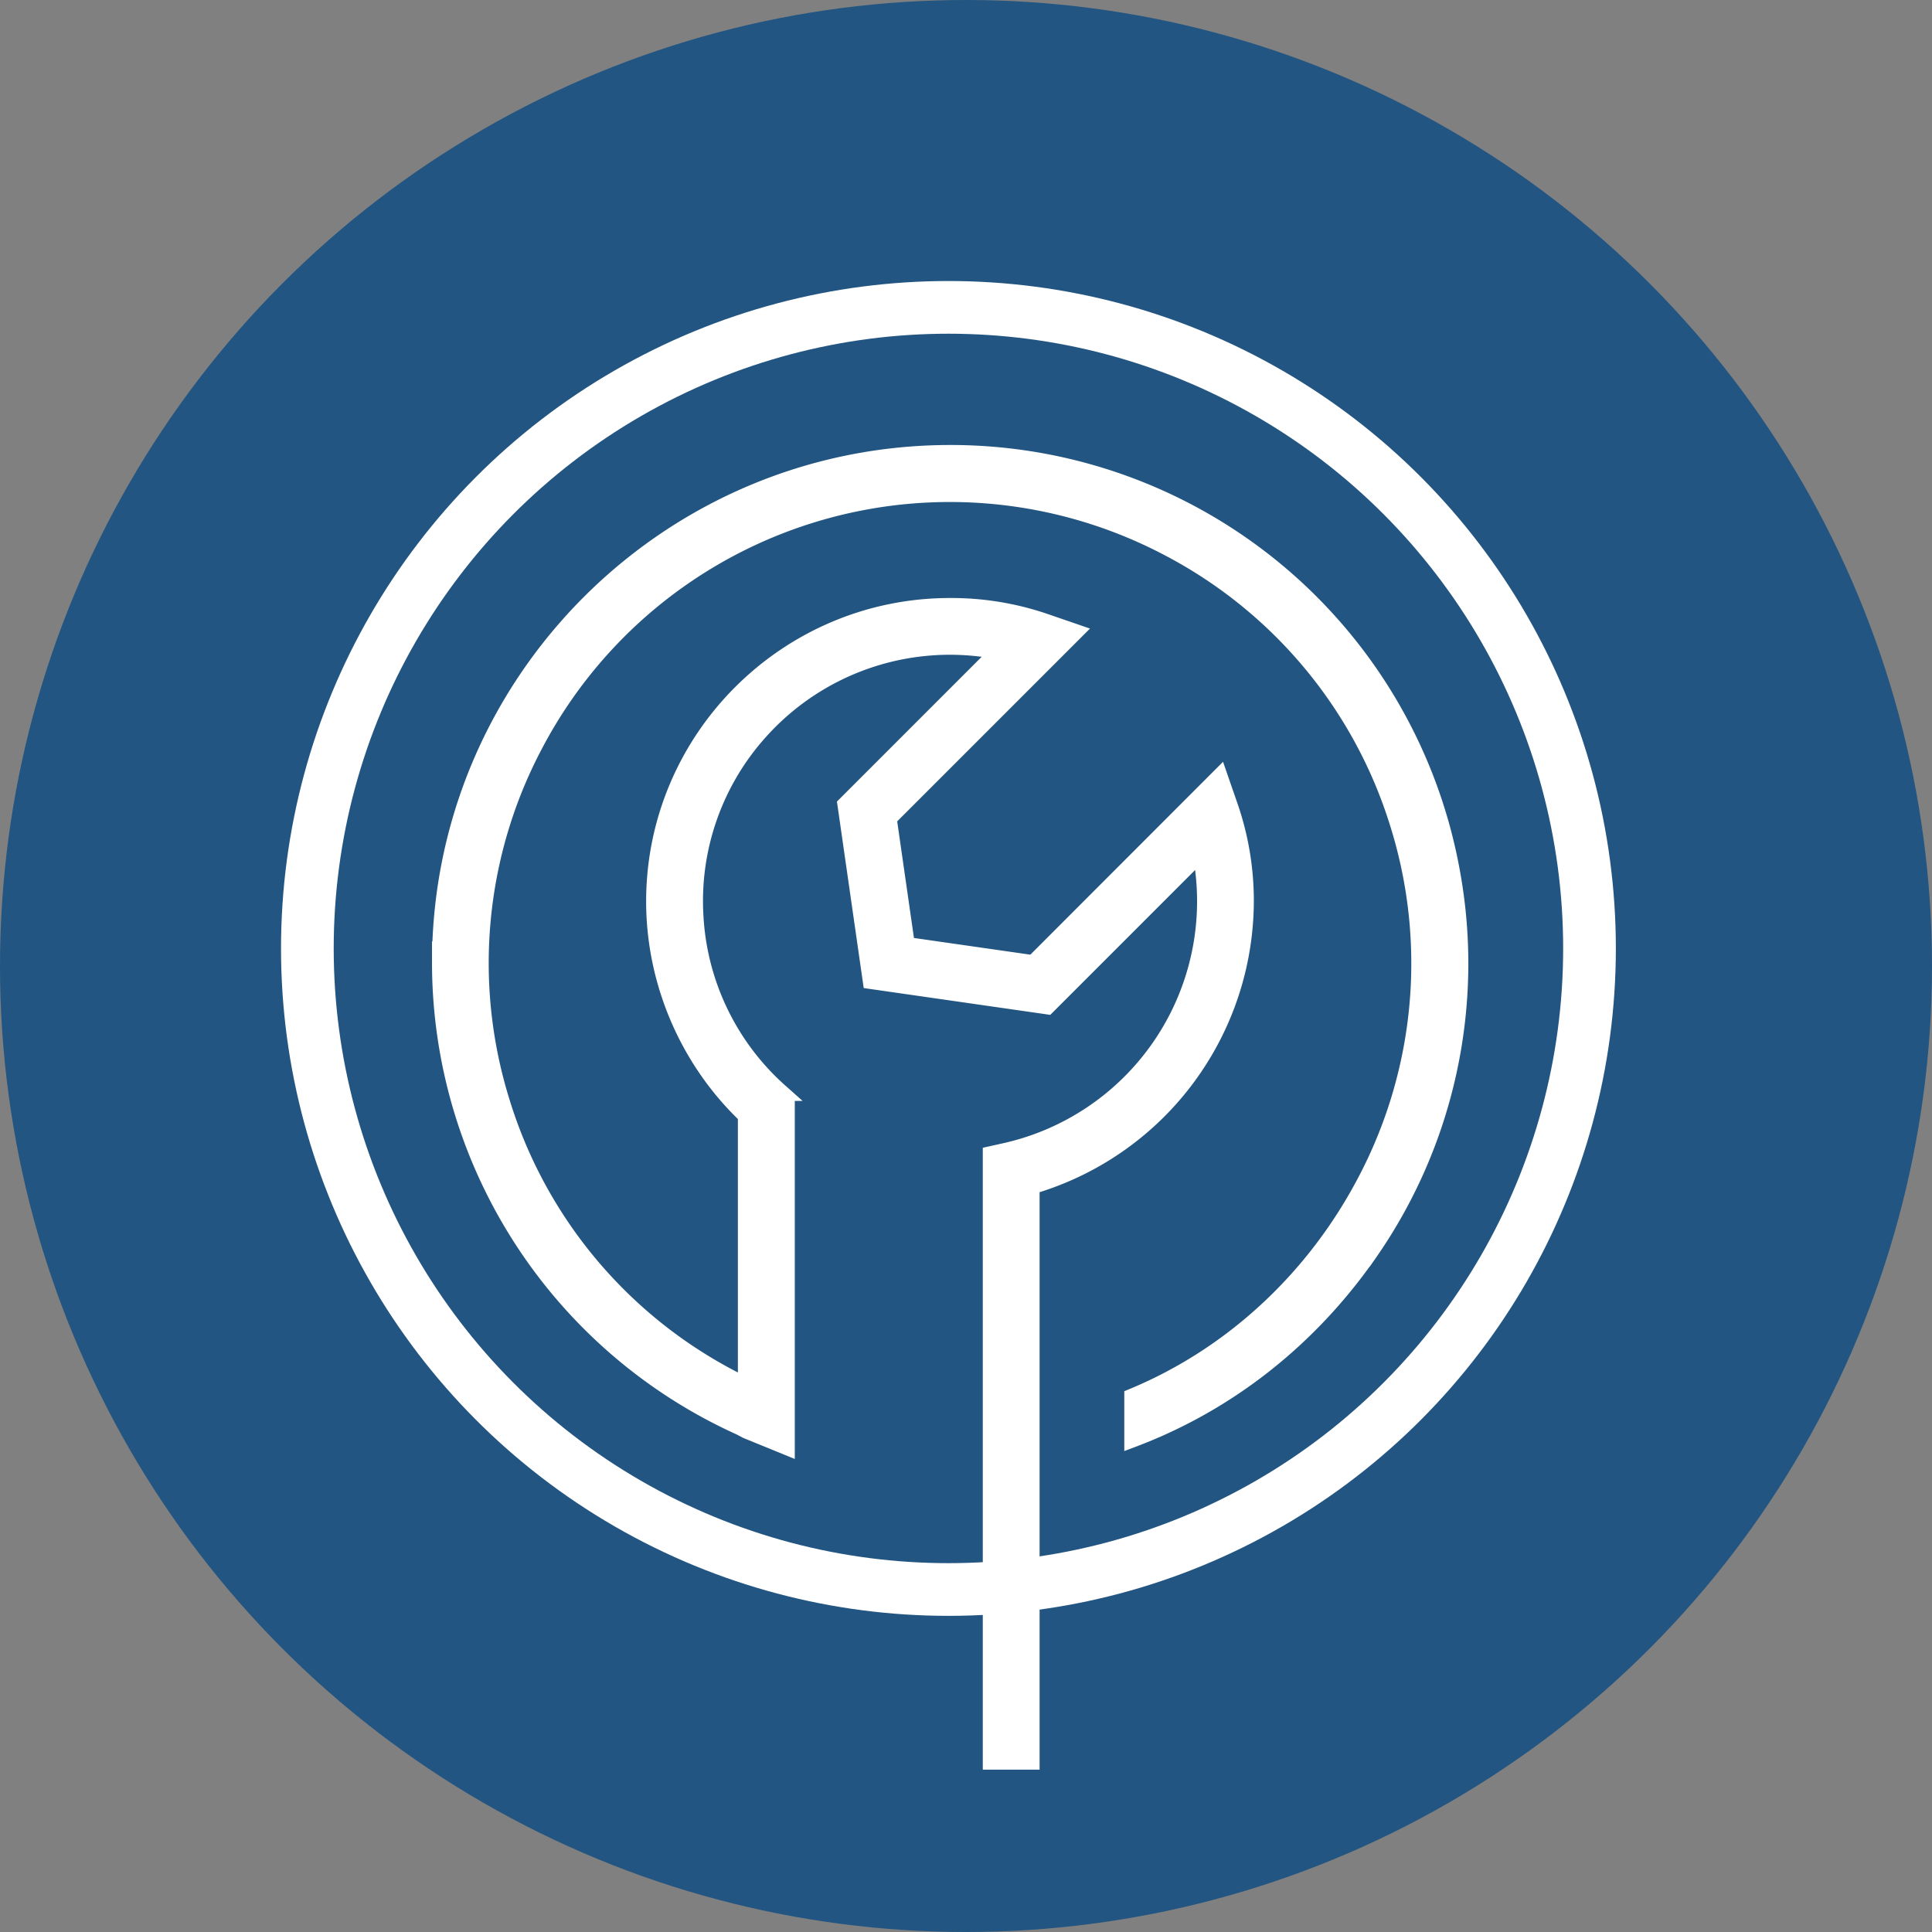
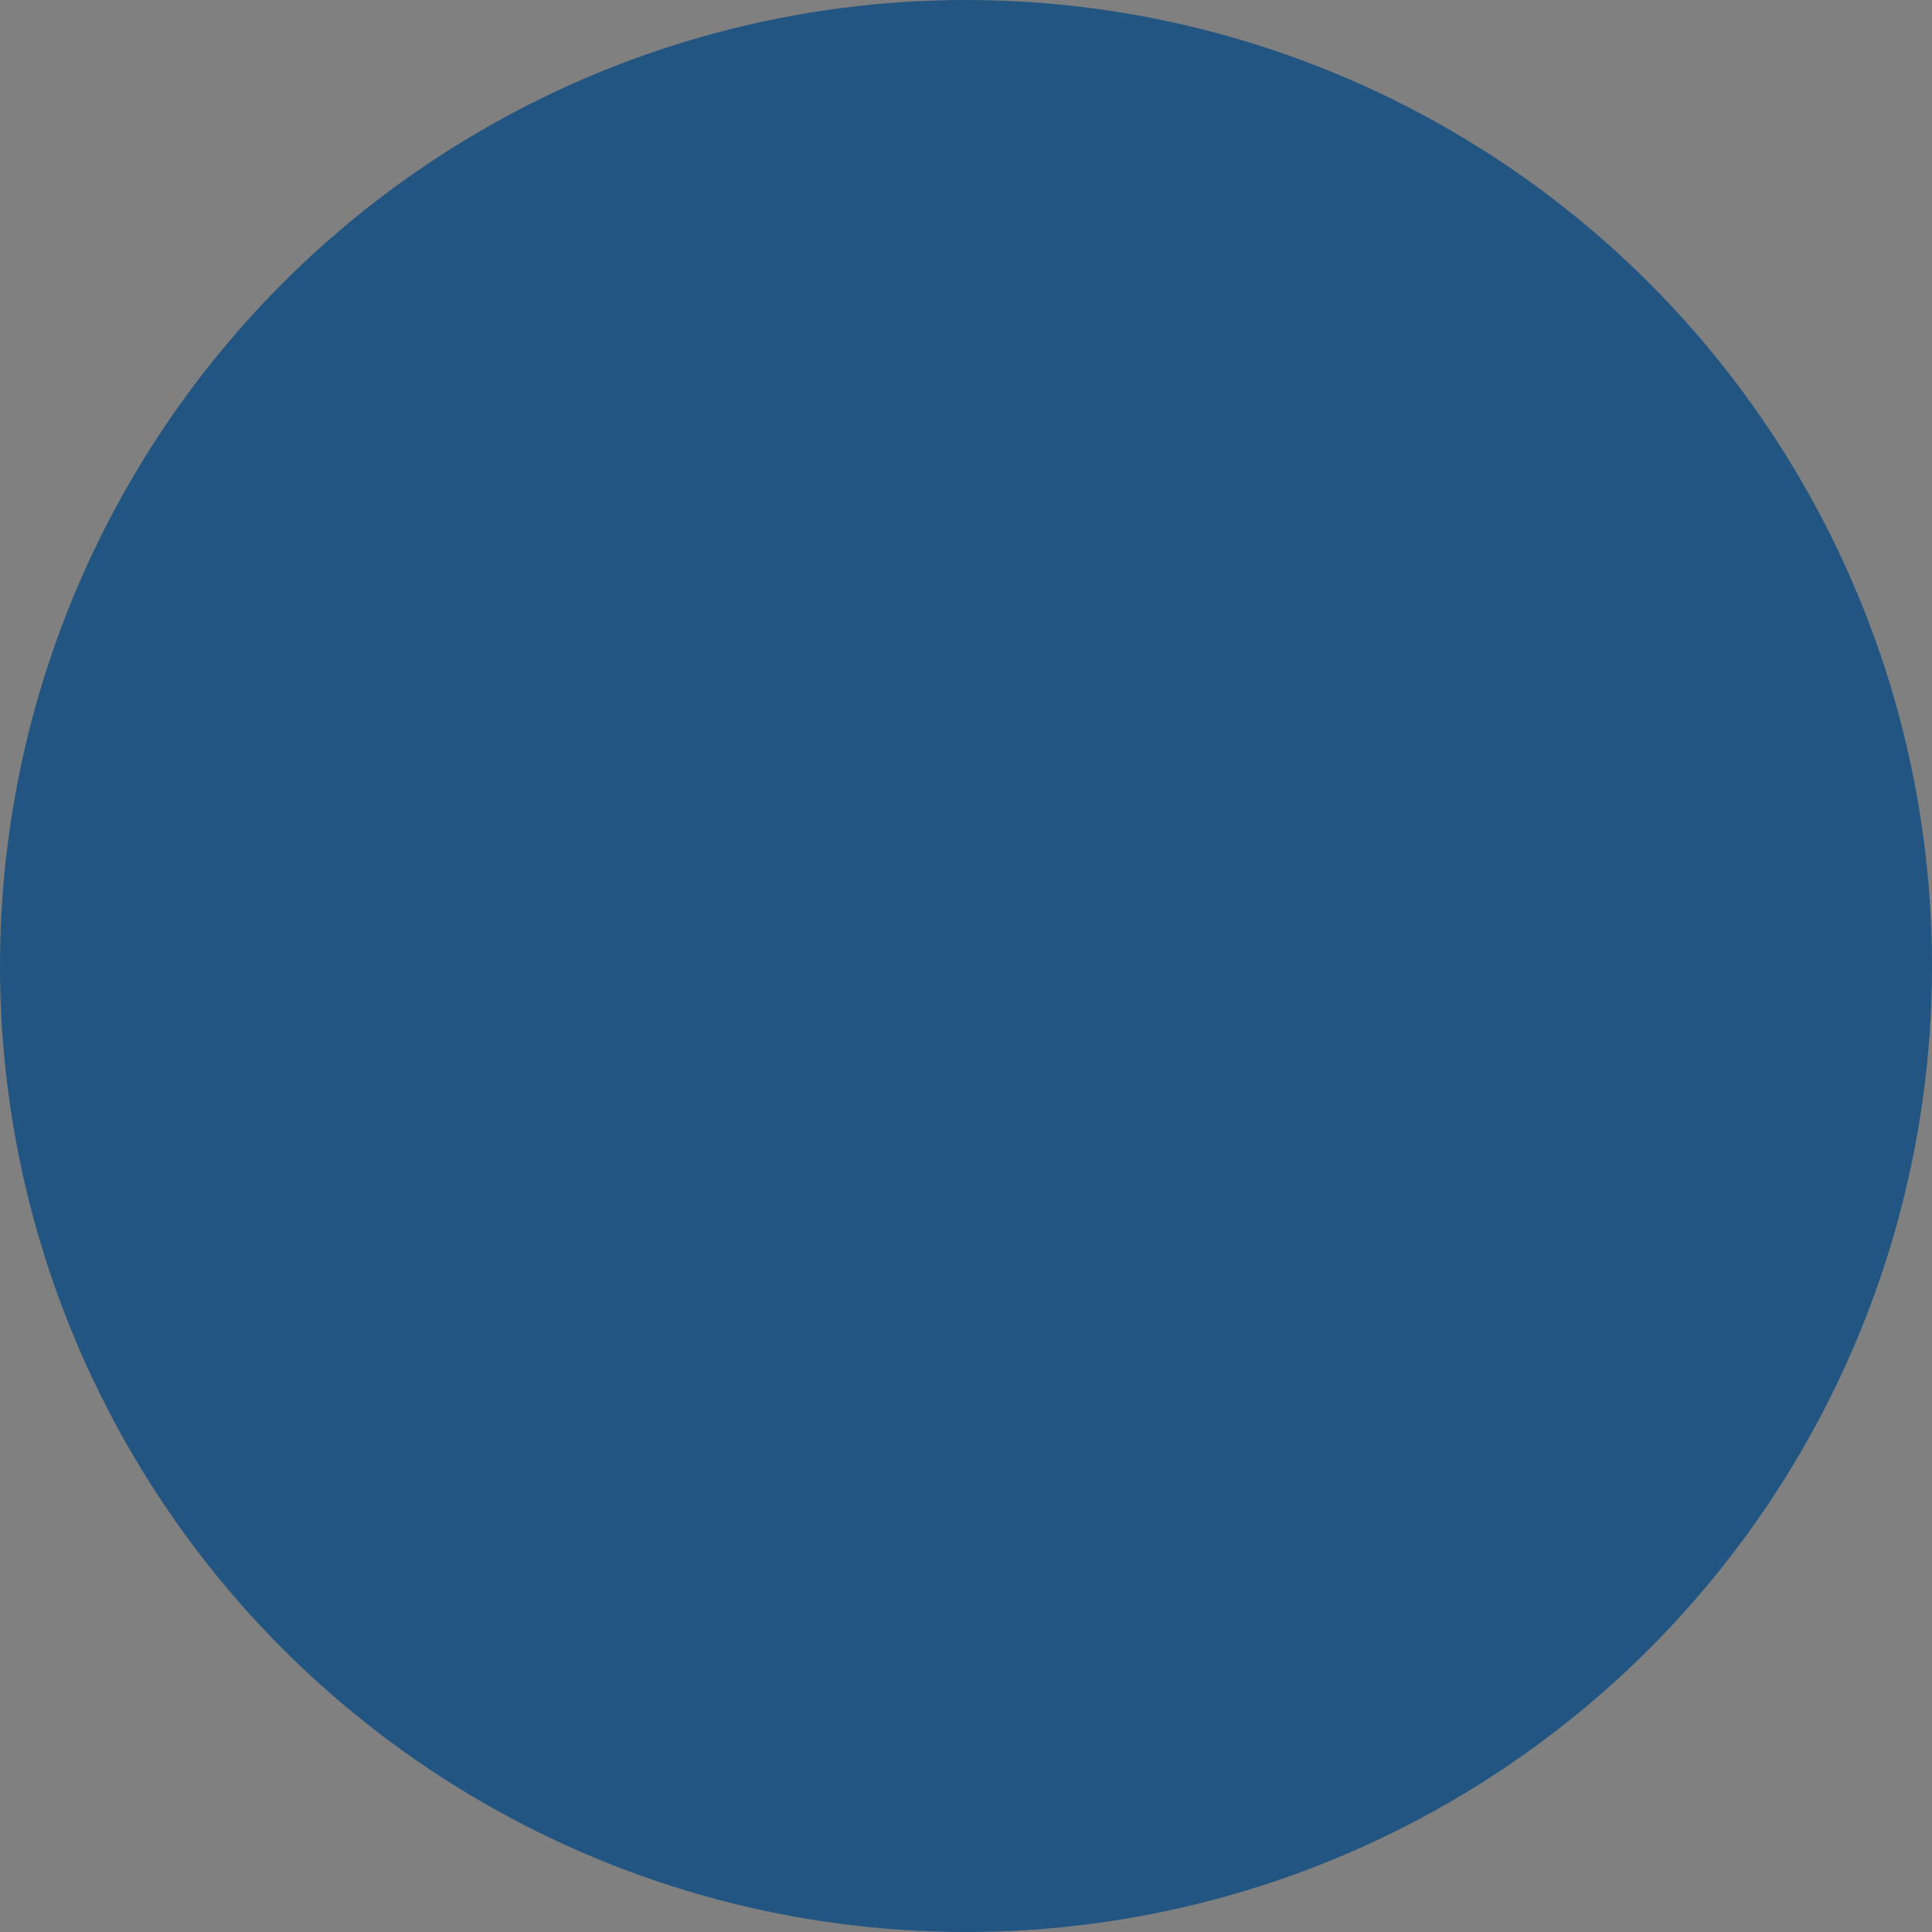
<svg xmlns="http://www.w3.org/2000/svg" width="55" height="55" fill="none">
  <rect width="100%" height="100%" fill="#808080" stroke="none" />
  <circle cx="27.5" cy="27.5" r="27.5" fill="#225581" />
-   <path d="M38.944 35.694a14.41 14.41 0 002.375-10.836 14.48 14.48 0 00-14.266-11.94c-7.994 0-14.501 6.496-14.505 14.482a14.502 14.502 0 008.528 13.209l.183.097 1.117.456v-9.905l-.185-.166a7.229 7.229 0 01-2.416-5.02 7.23 7.23 0 011.843-5.257 7.28 7.28 0 016.225-2.38l.653.07-.332.329-4.073 4.074.718 5 5.002.719 4.403-4.404.072.652a7.307 7.307 0 01-5.623 7.904l-.435.097v17.254h1.117V33.76l.212-.071a8.455 8.455 0 005.887-8.018 8.215 8.215 0 00-.44-2.682l-.292-.843-5.288 5.293-.106-.011-3.52-.505-.024-.164-.498-3.464.052-.053L30.57 18l-.847-.291a8.21 8.21 0 00-2.643-.435h-.036c-4.63 0-8.398 3.763-8.4 8.388 0 2.242.919 4.43 2.522 6.001l.09.09v7.741l-.46-.25a13.282 13.282 0 01-6.533-7.877 13.3 13.3 0 01.955-10.192 13.36 13.36 0 0118.074-5.58 13.304 13.304 0 016.534 7.878 13.308 13.308 0 01-.955 10.197c-1.465 2.775-3.813 4.94-6.615 6.102v1.175c2.682-1.012 4.992-2.827 6.687-5.254z" fill="#fff" stroke="#fff" stroke-width=".5" />
-   <circle cx="27" cy="27" r="18.25" stroke="#fff" stroke-width="1.5" />
</svg>